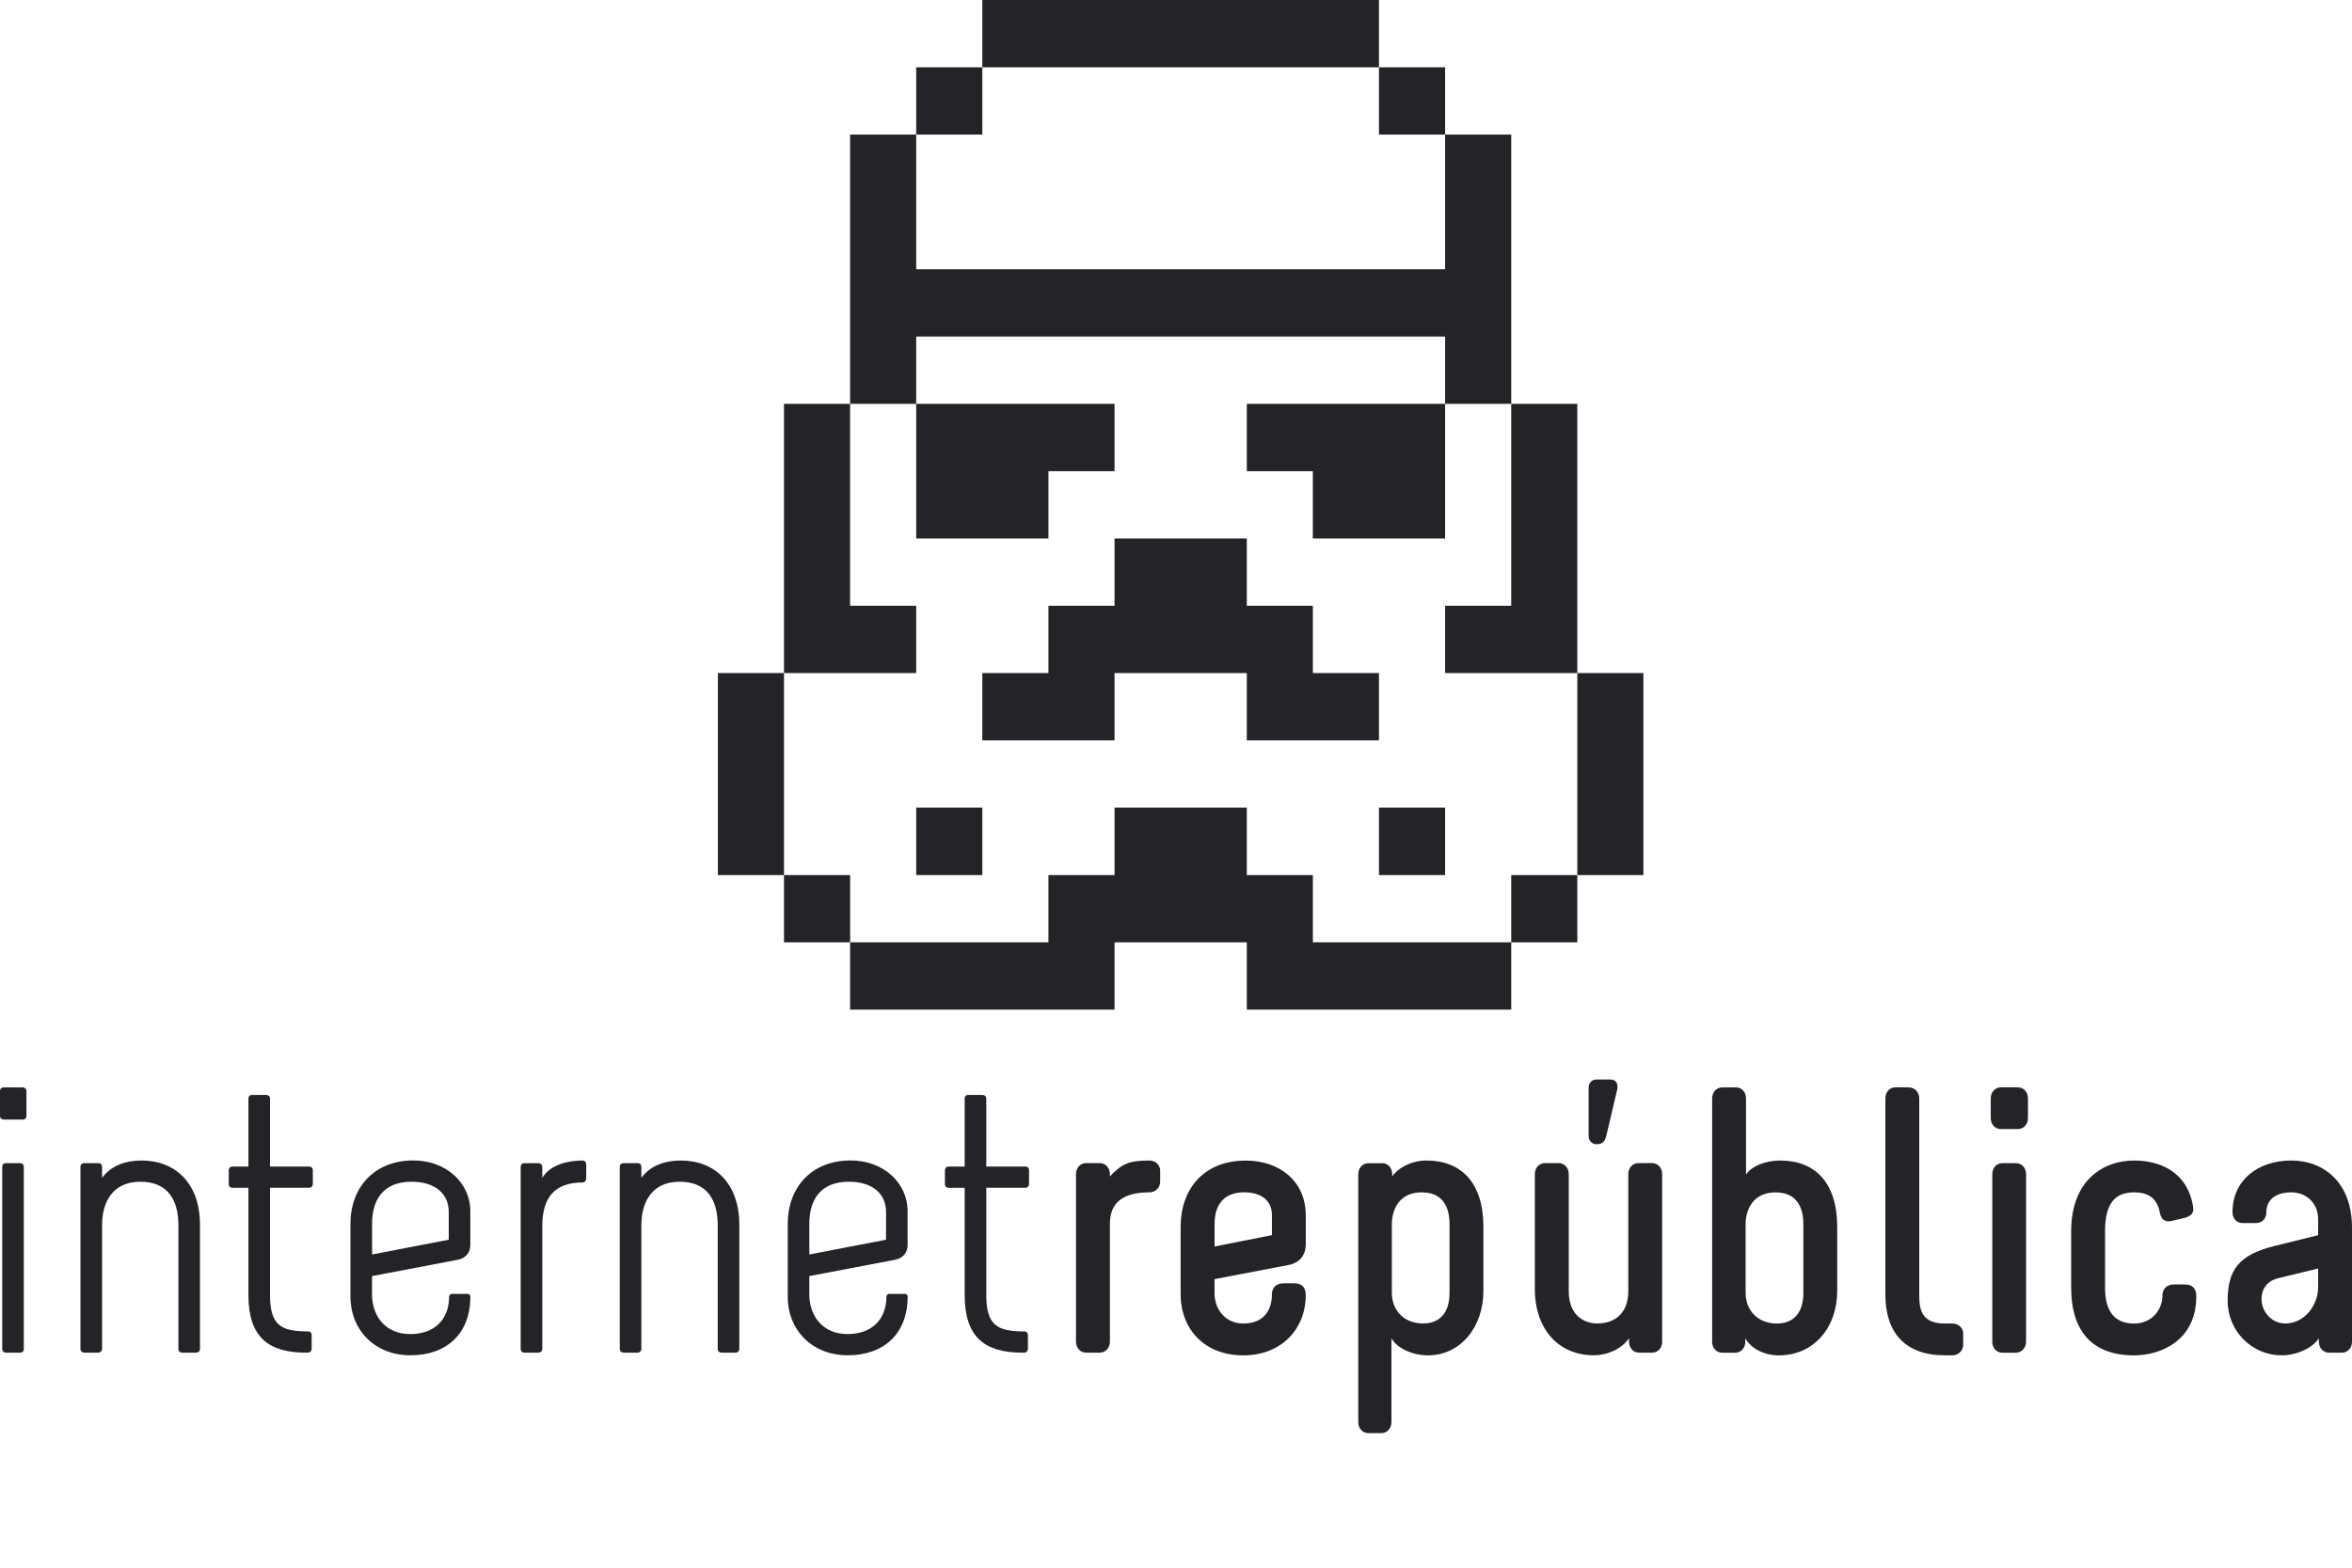
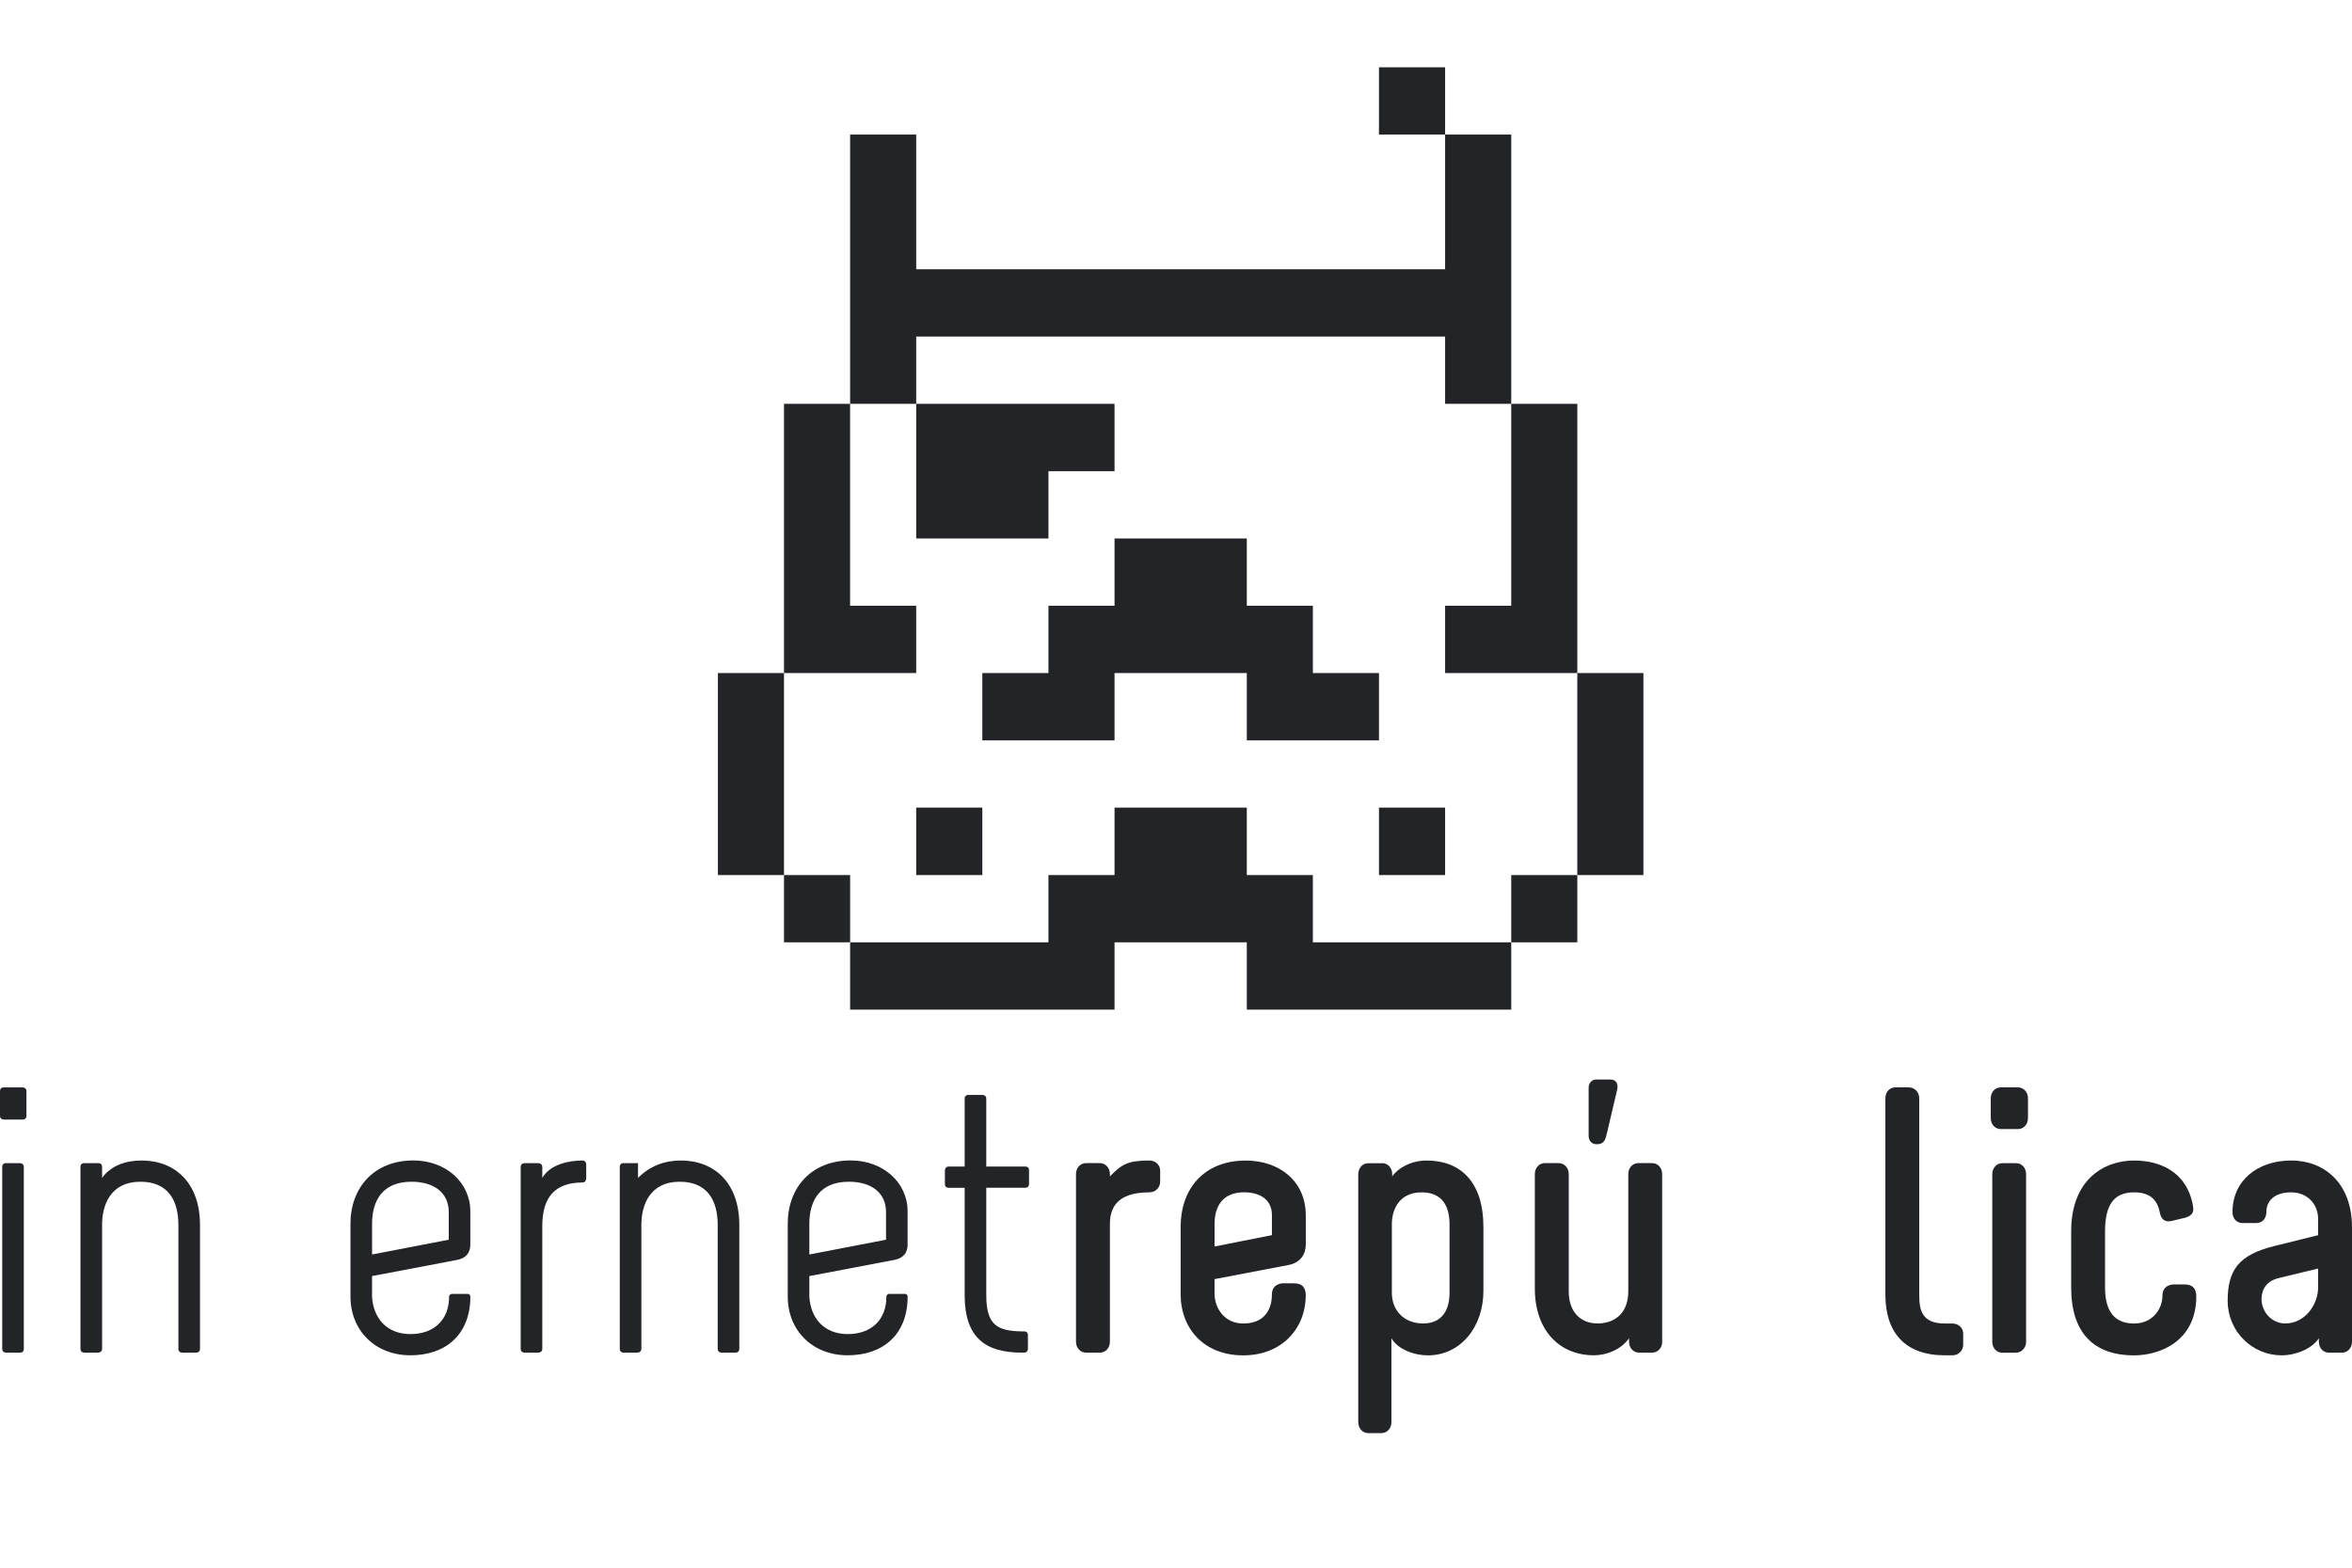
<svg xmlns="http://www.w3.org/2000/svg" width="120" height="80" viewBox="0 0 120 80" fill="none">
-   <path d="M50.119 3.434H46.745V6.867H50.119V3.434Z" fill="#232428" />
-   <path d="M56.864 3.434H60.238H63.613H66.983H70.356V0H66.983H63.613H60.238H56.864H53.492H50.119V3.434H53.492H56.864Z" fill="#232428" />
  <path d="M73.73 3.434H70.356V6.867H73.73V3.434Z" fill="#232428" />
  <path d="M46.745 17.174H50.119H53.492H56.864H60.239H63.613H66.983H70.356H73.73V20.608H77.104V17.174V13.74V10.301V6.867H73.73V10.301V13.74H70.356H66.983H63.613H60.239H56.864H53.492H50.119H46.745V10.301V6.867H43.373V10.301V13.74V17.174V20.608H46.745V17.174Z" fill="#232428" />
  <path d="M46.745 27.479H50.119H53.492V24.045H56.864V20.608H53.492H50.119H46.745V24.045V27.479Z" fill="#232428" />
-   <path d="M66.983 20.608H63.613V24.045H66.981V27.479H70.356H73.73V24.045V20.608H70.356H66.983Z" fill="#232428" />
  <path d="M77.104 27.479V30.913H73.73V34.346H77.104H80.475V30.913V27.479V24.045V20.608H77.104V24.045V27.479Z" fill="#232428" />
  <path d="M46.745 34.346V30.913H43.372V27.479V24.045V20.608H40V24.045V27.479V30.913V34.346H43.372H46.745Z" fill="#232428" />
  <path d="M80.475 34.346V37.782V41.213V44.655H83.847V41.213V37.782V34.346H80.475Z" fill="#232428" />
  <path d="M40 37.782V34.346H36.628V37.782V41.213V44.655H40V41.213V37.782Z" fill="#232428" />
  <path d="M43.374 44.655H40V48.087H43.374V44.655Z" fill="#232428" />
  <path d="M80.475 44.655H77.104V48.087H80.475V44.655Z" fill="#232428" />
  <path d="M70.356 48.087H66.983V44.655H63.613V41.213H60.239H56.864V44.655H53.492V48.087H50.119H46.745H43.373V51.522H46.745H50.119H53.492H56.864V48.087H60.239H63.613V51.522H66.983H70.356H73.73H77.104V48.087H73.73H70.356Z" fill="#232428" />
  <path d="M50.119 41.213H46.745V44.655H50.119V41.213Z" fill="#232428" />
  <path d="M73.73 41.213H70.356V44.655H73.73V41.213Z" fill="#232428" />
  <path d="M70.356 34.346H66.983V30.913H63.613V27.479H60.238H56.864V30.913H53.492V34.346H50.119V37.782H53.492H56.864V34.346H60.238H63.613V37.782H66.983H70.356V34.346Z" fill="#232428" />
  <path d="M1.349 56.94C1.349 57.132 1.178 57.132 1.178 57.132H0.191C0.191 57.132 0 57.132 0 56.94V55.682C0 55.49 0.171 55.49 0.171 55.49H1.158C1.158 55.49 1.349 55.49 1.349 55.682V56.94ZM0.113 59.55C0.113 59.356 0.284 59.356 0.284 59.356H1.027C1.027 59.356 1.215 59.356 1.215 59.55V68.834C1.215 69.026 1.045 69.026 1.045 69.026H0.304C0.304 69.026 0.113 69.026 0.113 68.834V59.55V59.55Z" fill="#232428" />
  <path d="M4.105 59.55C4.105 59.356 4.276 59.356 4.276 59.356H5.037C5.037 59.356 5.208 59.356 5.208 59.55V60.11C5.644 59.493 6.403 59.221 7.221 59.221C8.931 59.221 10.204 60.363 10.204 62.511V68.834C10.204 69.026 10.014 69.026 10.014 69.026H9.291C9.291 69.026 9.102 69.026 9.102 68.834V62.511C9.102 61.255 8.57 60.304 7.164 60.304C5.644 60.304 5.208 61.483 5.208 62.511V68.834C5.208 69.026 4.999 69.026 4.999 69.026H4.296C4.296 69.026 4.105 69.026 4.105 68.834V59.55V59.55Z" fill="#232428" />
-   <path d="M15.601 69.026C13.72 69.026 12.675 68.253 12.675 66.088V60.614H11.859C11.67 60.614 11.67 60.442 11.67 60.442V59.726C11.67 59.726 11.67 59.53 11.859 59.53H12.675V56.068C12.675 55.874 12.846 55.874 12.846 55.874H13.587C13.587 55.874 13.776 55.874 13.776 56.068V59.53H15.772C15.96 59.53 15.96 59.704 15.96 59.704V60.42C15.96 60.42 15.96 60.612 15.772 60.612H13.776V66.086C13.776 67.612 14.328 67.922 15.599 67.942H15.712C15.901 67.942 15.901 68.116 15.901 68.116V68.832C15.901 68.832 15.901 69.024 15.712 69.024H15.599L15.601 69.026Z" fill="#232428" />
  <path d="M23.998 66.165C23.998 68.1 22.745 69.161 20.939 69.161C19.134 69.161 17.881 67.885 17.881 66.165V62.45C17.881 60.594 19.096 59.218 21.09 59.218C22.743 59.218 23.996 60.341 23.996 61.813V63.534C23.996 63.863 23.825 64.191 23.351 64.288L18.981 65.119V66.165C19.039 67.248 19.722 68.079 20.938 68.079C22.153 68.079 22.914 67.344 22.914 66.165C22.914 66.067 23.029 66.029 23.029 66.029H23.903C23.903 66.029 23.996 66.067 23.996 66.165H23.998ZM22.896 61.853C22.896 60.846 22.117 60.304 20.997 60.304C19.515 60.304 18.983 61.271 18.983 62.45V64.017L22.896 63.263V61.851V61.853Z" fill="#232428" />
  <path d="M27.668 62.567V68.834C27.668 69.026 27.46 69.026 27.46 69.026H26.757C26.757 69.026 26.566 69.026 26.566 68.834V59.55C26.566 59.356 26.757 59.356 26.757 59.356H27.46C27.46 59.356 27.668 59.356 27.668 59.55V60.11C28.067 59.413 29.037 59.221 29.72 59.221C29.909 59.221 29.909 59.415 29.909 59.415V60.13C29.909 60.13 29.909 60.343 29.72 60.343C28.294 60.343 27.668 61.117 27.668 62.567Z" fill="#232428" />
-   <path d="M31.621 59.55C31.621 59.356 31.791 59.356 31.791 59.356H32.552C32.552 59.356 32.723 59.356 32.723 59.55V60.11C33.16 59.493 33.919 59.221 34.737 59.221C36.447 59.221 37.72 60.363 37.72 62.511V68.834C37.72 69.026 37.529 69.026 37.529 69.026H36.806C36.806 69.026 36.618 69.026 36.618 68.834V62.511C36.618 61.255 36.085 60.304 34.679 60.304C33.16 60.304 32.723 61.483 32.723 62.511V68.834C32.723 69.026 32.514 69.026 32.514 69.026H31.811C31.811 69.026 31.621 69.026 31.621 68.834V59.55V59.55Z" fill="#232428" />
+   <path d="M31.621 59.55C31.621 59.356 31.791 59.356 31.791 59.356H32.552V60.11C33.16 59.493 33.919 59.221 34.737 59.221C36.447 59.221 37.72 60.363 37.72 62.511V68.834C37.72 69.026 37.529 69.026 37.529 69.026H36.806C36.806 69.026 36.618 69.026 36.618 68.834V62.511C36.618 61.255 36.085 60.304 34.679 60.304C33.16 60.304 32.723 61.483 32.723 62.511V68.834C32.723 69.026 32.514 69.026 32.514 69.026H31.811C31.811 69.026 31.621 69.026 31.621 68.834V59.55V59.55Z" fill="#232428" />
  <path d="M46.308 66.165C46.308 68.1 45.055 69.161 43.249 69.161C41.444 69.161 40.191 67.885 40.191 66.165V62.45C40.191 60.594 41.406 59.218 43.4 59.218C45.053 59.218 46.306 60.341 46.306 61.813V63.534C46.306 63.863 46.135 64.191 45.66 64.288L41.293 65.119V66.165C41.351 67.248 42.034 68.079 43.249 68.079C44.465 68.079 45.225 67.344 45.225 66.165C45.225 66.067 45.339 66.029 45.339 66.029H46.212C46.212 66.029 46.308 66.067 46.308 66.165V66.165ZM45.206 61.853C45.206 60.846 44.427 60.304 43.307 60.304C41.825 60.304 41.293 61.271 41.293 62.45V64.017L45.206 63.263V61.851V61.853Z" fill="#232428" />
  <path d="M52.143 69.026C50.262 69.026 49.217 68.253 49.217 66.088V60.614H48.399C48.21 60.614 48.21 60.442 48.21 60.442V59.726C48.21 59.726 48.21 59.53 48.399 59.53H49.217V56.068C49.217 55.874 49.388 55.874 49.388 55.874H50.129C50.129 55.874 50.32 55.874 50.32 56.068V59.53H52.314C52.502 59.53 52.502 59.704 52.502 59.704V60.42C52.502 60.42 52.502 60.612 52.314 60.612H50.32V66.086C50.32 67.612 50.87 67.922 52.143 67.942H52.256C52.445 67.942 52.445 68.116 52.445 68.116V68.832C52.445 68.832 52.445 69.024 52.256 69.024H52.143V69.026Z" fill="#232428" />
  <path d="M59.192 59.744V60.304C59.192 60.593 58.963 60.846 58.639 60.846C56.931 60.846 56.628 61.698 56.628 62.47V68.466C56.628 68.793 56.399 69.026 56.113 69.026H55.41C55.126 69.026 54.898 68.795 54.898 68.466V59.916C54.898 59.587 55.124 59.354 55.41 59.354H56.113C56.397 59.354 56.628 59.587 56.628 59.916V60.033C57.215 59.433 57.519 59.221 58.639 59.221C58.963 59.221 59.192 59.453 59.192 59.744V59.744Z" fill="#232428" />
  <path d="M66.622 62.005V63.495C66.622 63.978 66.375 64.444 65.71 64.559L61.966 65.275V66.031C61.984 66.842 62.536 67.539 63.428 67.539C64.53 67.539 64.892 66.803 64.892 66.069C64.892 65.489 65.442 65.489 65.442 65.489H66.032C66.393 65.489 66.62 65.663 66.62 66.09C66.62 67.792 65.404 69.165 63.428 69.165C61.452 69.165 60.236 67.829 60.236 66.033V62.609C60.236 60.676 61.414 59.224 63.561 59.224C65.291 59.224 66.62 60.29 66.62 62.009L66.622 62.005ZM61.968 62.45V63.61L64.894 63.03V62.005C64.894 61.23 64.306 60.844 63.47 60.844C62.367 60.844 61.968 61.58 61.968 62.45Z" fill="#232428" />
  <path d="M70.518 59.356C70.802 59.356 71.031 59.588 71.031 59.918V60.035C71.297 59.629 71.98 59.222 72.778 59.222C74.564 59.222 75.684 60.365 75.684 62.608V65.875C75.684 67.732 74.506 69.165 72.852 69.165C72.151 69.165 71.315 68.856 70.991 68.294V72.571C70.991 72.9 70.763 73.133 70.477 73.133H69.811C69.527 73.133 69.299 72.9 69.299 72.571V59.922C69.299 59.593 69.527 59.36 69.811 59.36H70.514L70.518 59.356ZM71.013 62.47V65.97C71.013 66.878 71.638 67.537 72.608 67.537C73.406 67.537 73.956 67.052 73.956 65.97V62.47C73.956 61.522 73.557 60.846 72.532 60.846C71.41 60.846 71.013 61.697 71.013 62.47Z" fill="#232428" />
  <path d="M84.806 68.466C84.806 68.793 84.58 69.026 84.294 69.026H83.629C83.343 69.026 83.114 68.795 83.114 68.466V68.29C82.715 68.872 81.956 69.161 81.329 69.161C79.543 69.161 78.308 67.865 78.308 65.756V59.916C78.308 59.587 78.536 59.354 78.822 59.354H79.523C79.809 59.354 80.038 59.587 80.038 59.916V65.892C80.038 67.07 80.759 67.536 81.499 67.536C82.431 67.536 83.076 66.973 83.076 65.892V59.916C83.076 59.587 83.305 59.354 83.589 59.354H84.292C84.578 59.354 84.804 59.587 84.804 59.916V68.466H84.806Z" fill="#232428" />
-   <path d="M88.57 55.489C88.856 55.489 89.082 55.72 89.082 56.05V59.938C89.347 59.532 90.032 59.222 90.83 59.222C92.616 59.222 93.736 60.365 93.736 62.607V65.875C93.736 67.731 92.558 69.165 90.755 69.165C90.052 69.165 89.368 68.856 89.045 68.294V68.47C89.045 68.797 88.816 69.03 88.532 69.03H87.867C87.581 69.03 87.355 68.799 87.355 68.47V56.052C87.355 55.722 87.583 55.492 87.867 55.492H88.57V55.489ZM89.062 62.472V65.972C89.062 66.88 89.69 67.539 90.659 67.539C91.458 67.539 92.008 67.054 92.008 65.972V62.472C92.008 61.524 91.609 60.848 90.584 60.848C89.462 60.848 89.062 61.7 89.062 62.472Z" fill="#232428" />
  <path d="M97.388 55.49C97.674 55.49 97.921 55.72 97.921 56.05V66.069C97.921 66.805 98.016 67.54 99.231 67.54H99.611C99.933 67.54 100.163 67.77 100.163 68.061V68.621C100.163 68.913 99.933 69.163 99.611 69.163H99.231C97.18 69.163 96.193 67.984 96.193 66.067V56.048C96.193 55.718 96.419 55.487 96.705 55.487H97.388V55.49Z" fill="#232428" />
  <path d="M103.468 56.05V57.055C103.468 57.384 103.241 57.617 102.955 57.617H102.082C101.796 57.617 101.569 57.384 101.569 57.055V56.05C101.569 55.72 101.797 55.489 102.082 55.489H102.955C103.239 55.489 103.468 55.72 103.468 56.05ZM102.86 59.358C103.146 59.358 103.372 59.59 103.372 59.92V68.47C103.372 68.797 103.126 69.03 102.842 69.03H102.159C101.873 69.03 101.647 68.799 101.647 68.47V59.92C101.647 59.59 101.875 59.358 102.159 59.358H102.862H102.86Z" fill="#232428" />
  <path d="M111.885 61.522C111.923 61.774 111.942 62.005 111.486 62.142L110.84 62.296C110.612 62.355 110.29 62.373 110.195 61.871C110.08 61.291 109.758 60.846 108.884 60.846C107.877 60.846 107.4 61.447 107.4 62.838V65.701C107.4 66.977 107.933 67.54 108.884 67.54C109.835 67.54 110.328 66.785 110.328 66.128C110.328 65.546 110.878 65.546 110.878 65.546H111.466C111.827 65.546 112.056 65.722 112.056 66.148C112.056 68.447 110.195 69.165 108.884 69.165C106.795 69.165 105.672 67.986 105.672 65.703V62.84C105.672 60.191 107.345 59.222 108.884 59.222C110.137 59.222 111.563 59.746 111.885 61.524V61.522Z" fill="#232428" />
  <path d="M120 62.644V68.468C120 68.795 119.772 69.028 119.486 69.028H118.822C118.538 69.028 118.31 68.797 118.31 68.468V68.292C117.968 68.816 117.152 69.163 116.409 69.163C114.91 69.163 113.656 67.944 113.656 66.377C113.656 64.81 114.227 64.039 116.012 63.592L118.272 63.032V62.219C118.272 61.406 117.682 60.846 116.904 60.846C116.03 60.846 115.631 61.289 115.631 61.853C115.631 62.201 115.402 62.413 115.118 62.413H114.415C114.129 62.413 113.903 62.201 113.903 61.853C113.903 60.248 115.176 59.221 116.904 59.221C118.538 59.221 120 60.325 120 62.644V62.644ZM115.384 66.298C115.384 66.917 115.879 67.537 116.6 67.537C117.587 67.537 118.272 66.589 118.272 65.699V64.733L116.278 65.216C115.517 65.39 115.384 65.95 115.384 66.298V66.298Z" fill="#232428" />
  <path d="M82.165 55.089C82.437 55.089 82.58 55.279 82.508 55.613L81.966 57.91C81.909 58.157 81.823 58.389 81.496 58.389H81.438C81.224 58.389 81.053 58.215 81.053 57.967V55.51C81.053 55.263 81.224 55.087 81.438 55.087H82.167L82.165 55.089Z" fill="#232428" />
</svg>